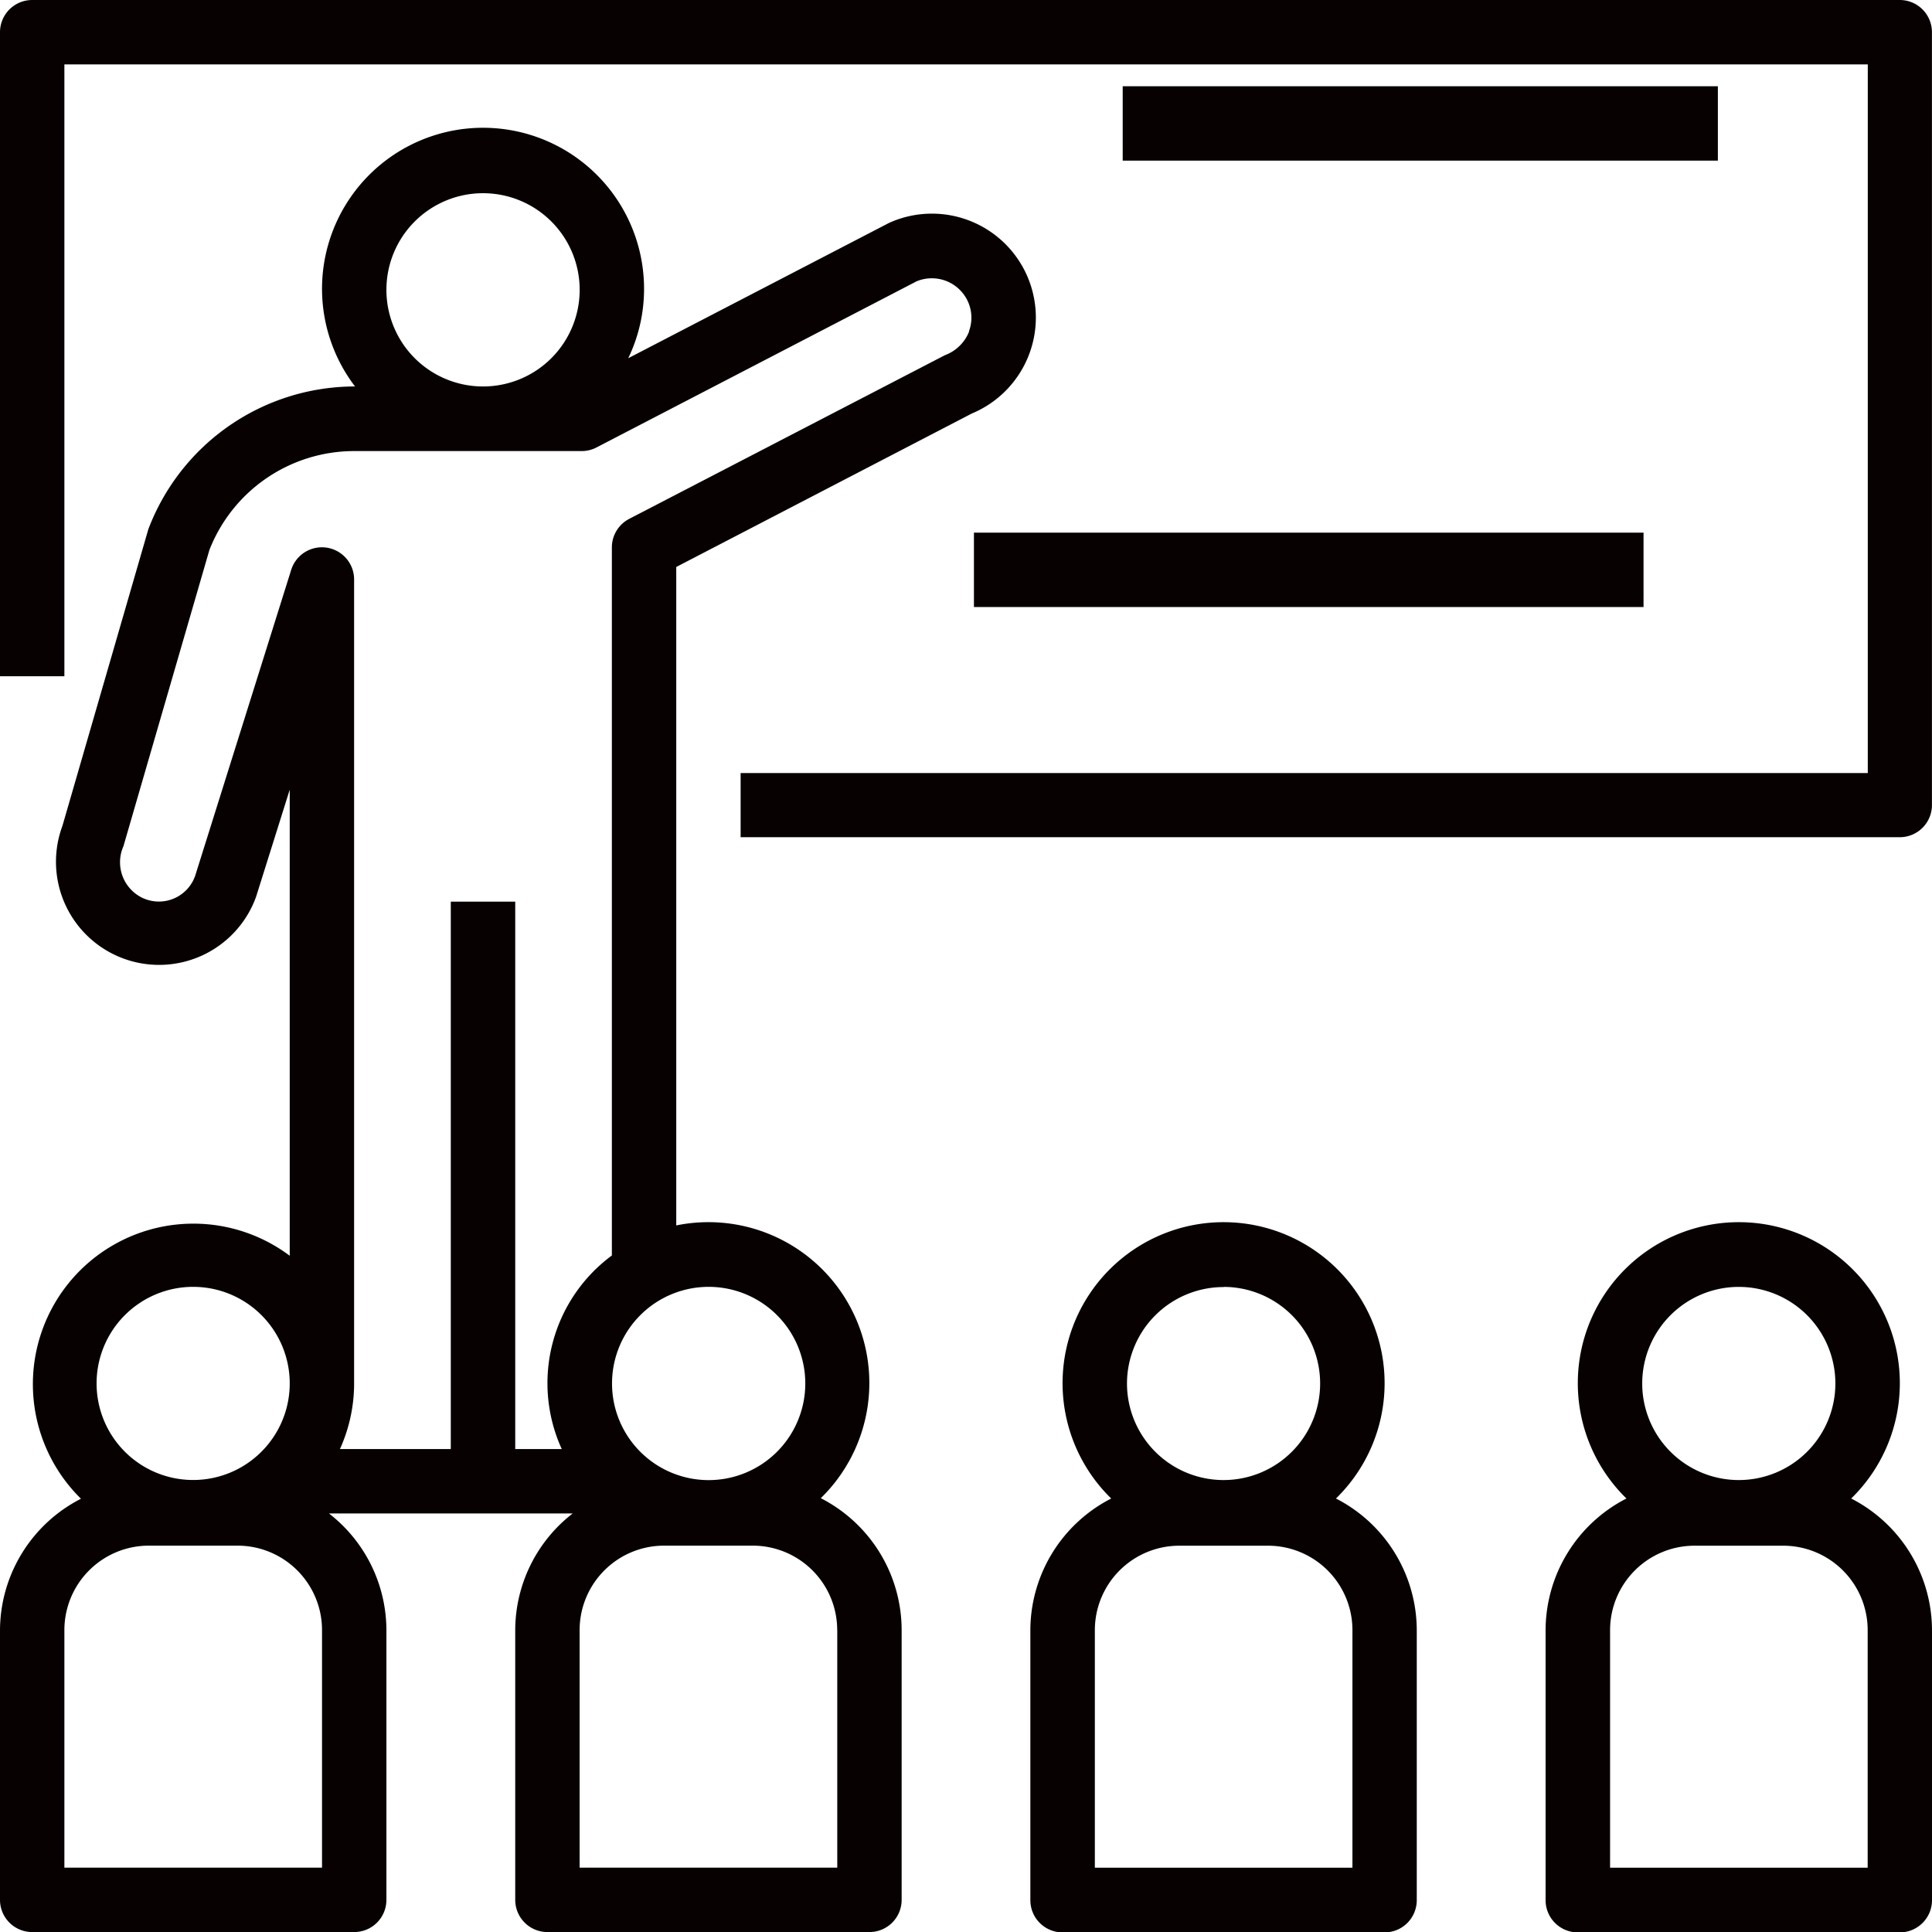
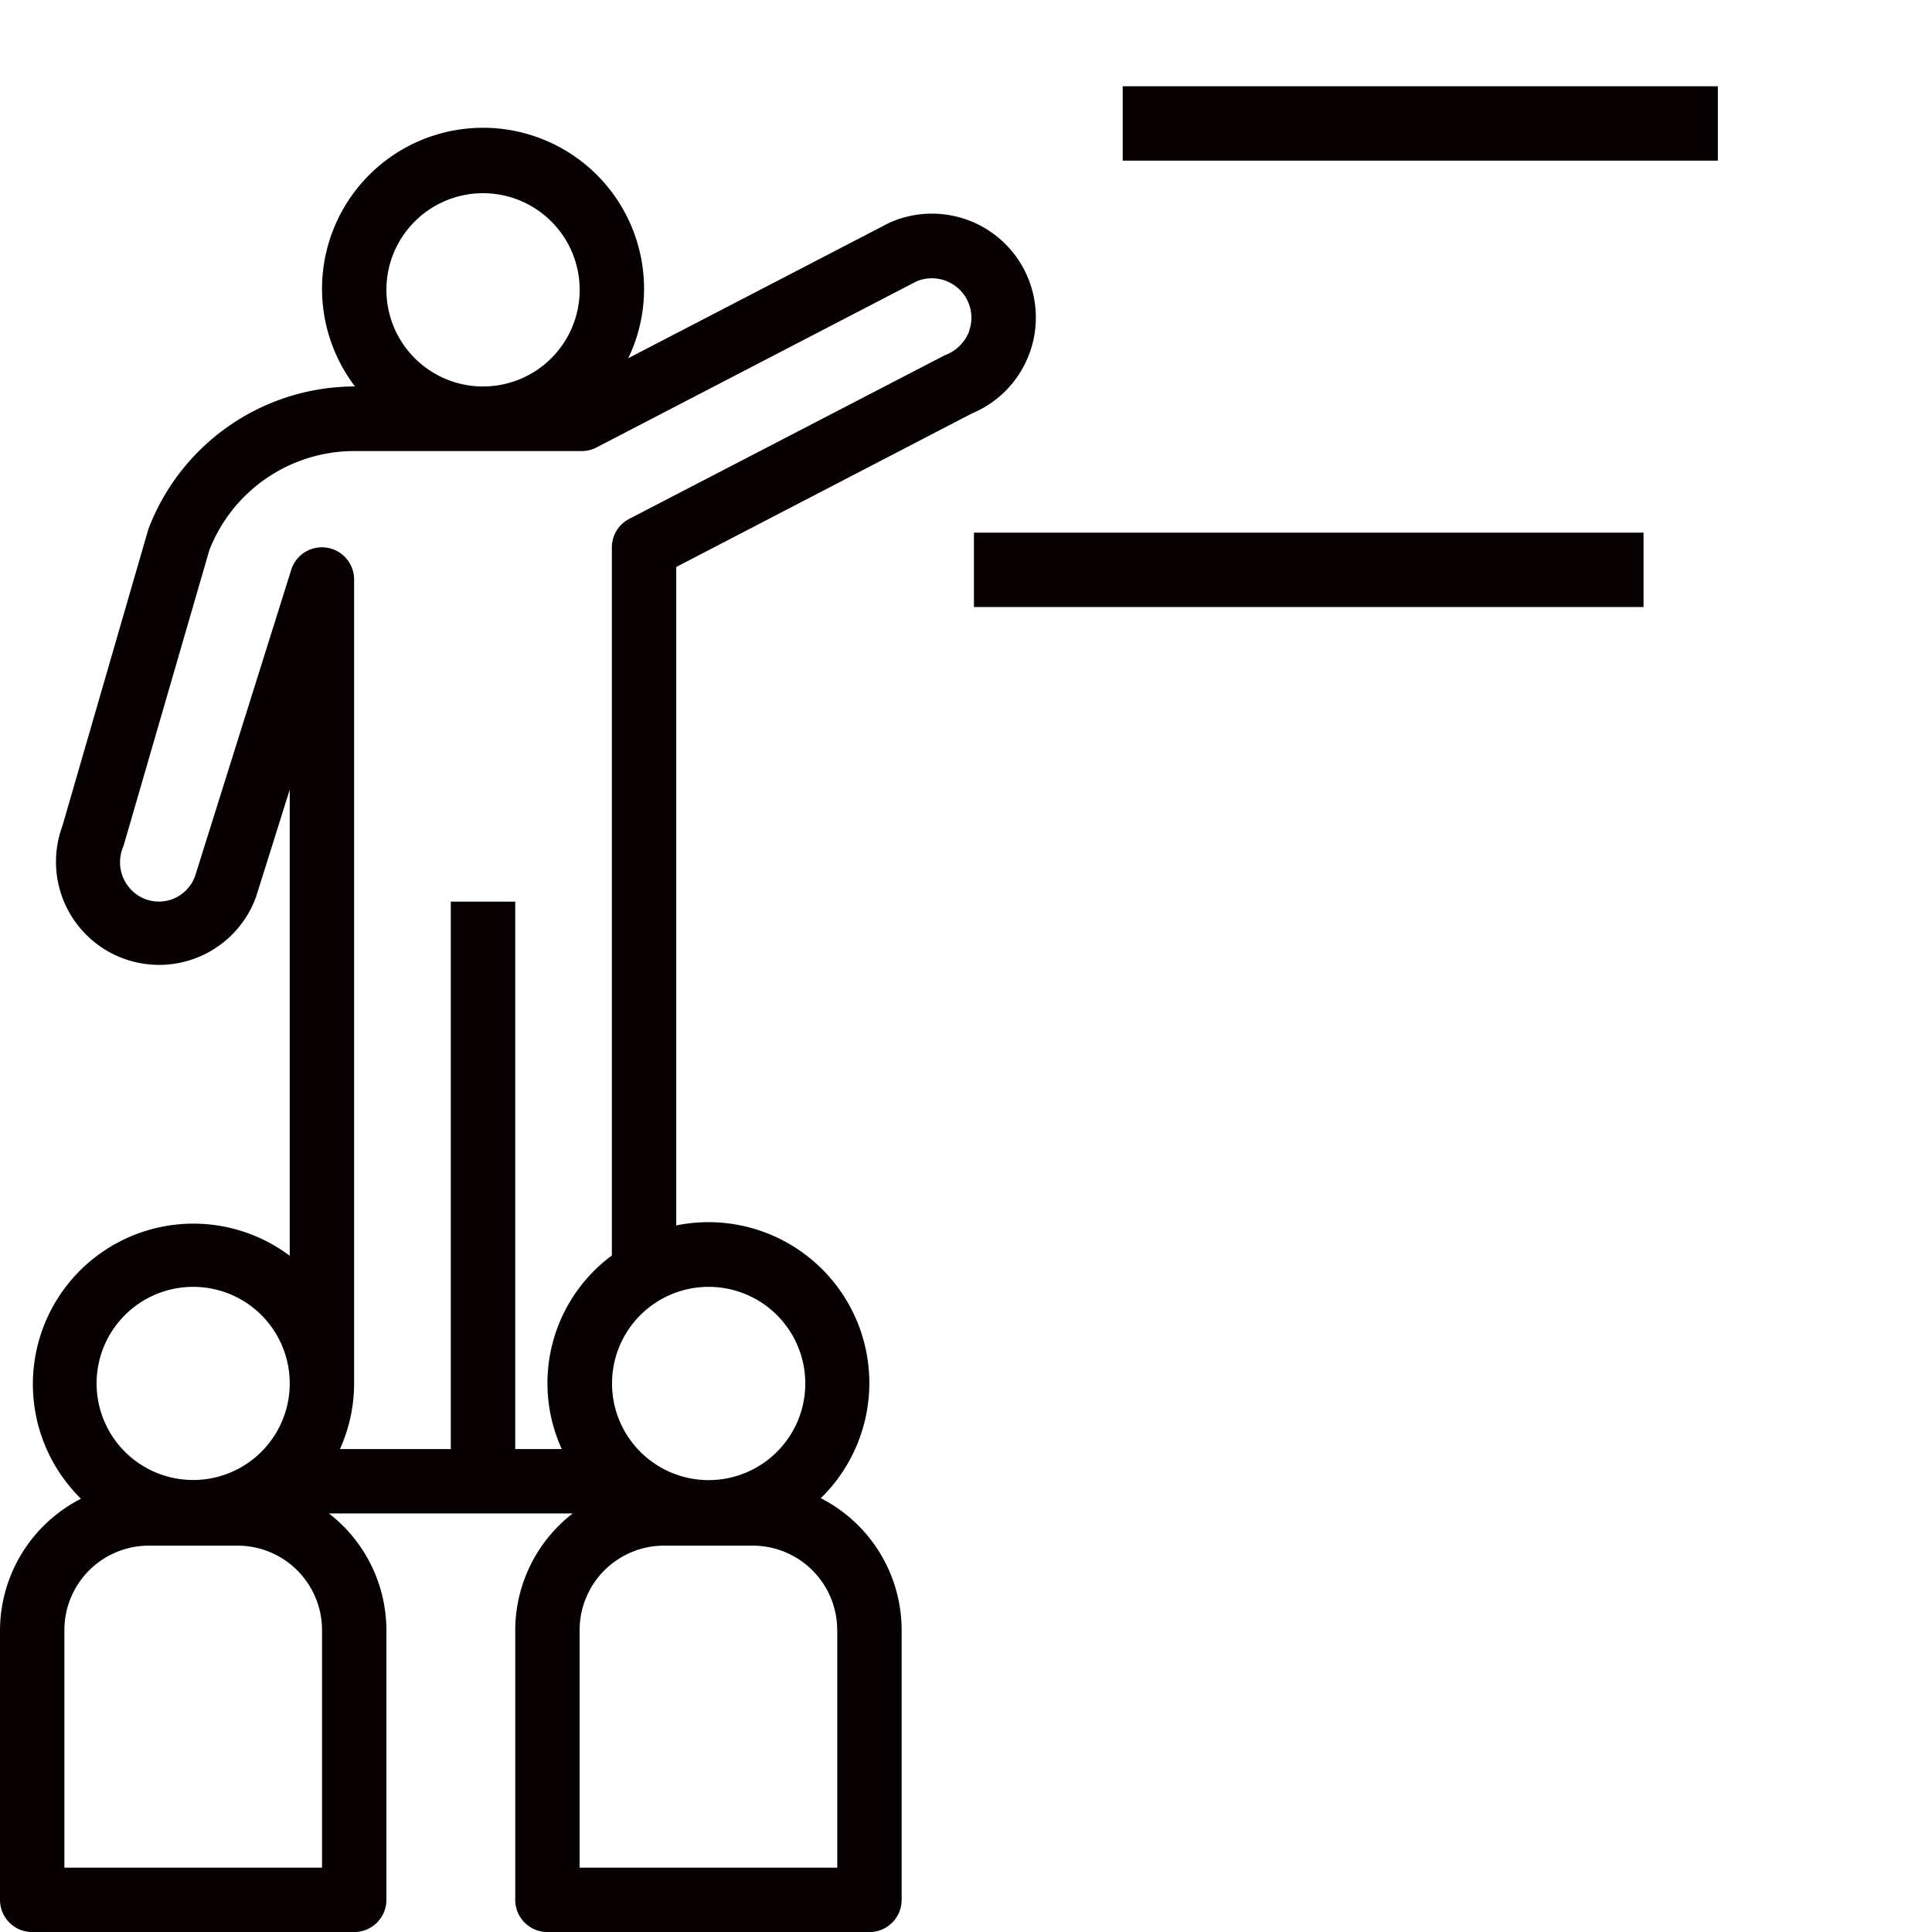
<svg xmlns="http://www.w3.org/2000/svg" id="classroom-black" width="35.169" height="35.176" viewBox="0 0 35.169 35.176">
  <g id="Group_10353" data-name="Group 10353">
    <g id="Group_10352" data-name="Group 10352">
-       <path id="Path_28225" data-name="Path 28225" d="M34.584,0h-34A.586.586,0,0,0,0,.586H0V12.31H1.172V1.172H34v12.9H13.482V15.24h21.1a.586.586,0,0,0,.586-.586h0V.586A.586.586,0,0,0,34.584,0Z" fill="#070101" />
-     </g>
+       </g>
  </g>
  <g id="Group_10355" data-name="Group 10355" transform="translate(20.437 1.57)">
    <g id="Group_10354" data-name="Group 10354">
      <rect id="Rectangle_1833" data-name="Rectangle 1833" width="10.834" height="1.354" fill="#070101" />
    </g>
  </g>
  <g id="Group_10357" data-name="Group 10357" transform="translate(21.792 6.987)">
    <g id="Group_10356" data-name="Group 10356">
      <rect id="Rectangle_1834" data-name="Rectangle 1834" width="12.189" fill="#070101" />
    </g>
  </g>
  <g id="Group_10359" data-name="Group 10359" transform="translate(17.729 9.696)">
    <g id="Group_10358" data-name="Group 10358">
      <rect id="Rectangle_1835" data-name="Rectangle 1835" width="12.189" height="1.354" fill="#070101" />
    </g>
  </g>
  <g id="Group_10361" data-name="Group 10361" transform="translate(0 2.345)">
    <g id="Group_10360" data-name="Group 10360">
      <path id="Path_28226" data-name="Path 28226" d="M18.711,34.709a1.892,1.892,0,0,0-2.473-1.02l-.049.021-4.753,2.466a2.9,2.9,0,0,0,.288-1.245A2.931,2.931,0,1,0,6.463,36.69H6.438A4.022,4.022,0,0,0,2.7,39.29l-1.564,5.4a1.877,1.877,0,1,0,3.525,1.291l.613-1.951v8.484a2.922,2.922,0,0,0-3.8,4.423A2.7,2.7,0,0,0,0,59.327v4.912a.586.586,0,0,0,.586.586H6.448a.586.586,0,0,0,.586-.586h0V59.327a2.694,2.694,0,0,0-1.046-2.122h4.437a2.694,2.694,0,0,0-1.046,2.122v4.912a.586.586,0,0,0,.586.586h5.862a.586.586,0,0,0,.586-.586h0V59.327a2.7,2.7,0,0,0-1.472-2.4,2.928,2.928,0,0,0-2.631-4.965V39.976l5.381-2.794a1.892,1.892,0,0,0,1.02-2.473ZM8.793,33.172A1.759,1.759,0,1,1,7.034,34.93a1.759,1.759,0,0,1,1.759-1.758ZM3.517,53.08a1.758,1.758,0,1,1-1.244.515,1.758,1.758,0,0,1,1.244-.515ZM5.862,63.653H1.172V59.327a1.538,1.538,0,0,1,1.536-1.536H4.326a1.538,1.538,0,0,1,1.536,1.536Zm9.379-4.326v4.326h-4.69V59.327a1.538,1.538,0,0,1,1.536-1.536H13.7a1.538,1.538,0,0,1,1.54,1.536ZM12.9,53.08a1.759,1.759,0,1,1-1.759,1.759A1.759,1.759,0,0,1,12.9,53.08Zm4.742-17.393a.754.754,0,0,1-.442.434L11.454,39.1a.586.586,0,0,0-.316.52V52.509a2.891,2.891,0,0,0-.912,3.524H9.379V46.068H8.206v9.965H6.188a2.9,2.9,0,0,0,.258-1.172h0V40.206A.586.586,0,0,0,5.3,40.031L3.552,45.6a.7.7,0,0,1-.978.39.719.719,0,0,1-.327-.931l1.565-5.393a2.832,2.832,0,0,1,2.627-1.8h4.15a.584.584,0,0,0,.27-.066l5.826-3.024a.722.722,0,0,1,.922.342.713.713,0,0,1,.031.569Z" transform="translate(0 -32)" fill="#070101" />
    </g>
  </g>
  <g id="Group_10363" data-name="Group 10363" transform="translate(18.757 22.247)">
    <g id="Group_10362" data-name="Group 10362">
-       <path id="Path_28227" data-name="Path 28227" d="M261.562,308.649a2.931,2.931,0,1,0-4.145-.054l.054.054a2.7,2.7,0,0,0-1.472,2.4v4.912a.586.586,0,0,0,.586.586h5.862a.586.586,0,0,0,.586-.586h0v-4.912A2.7,2.7,0,0,0,261.562,308.649Zm-2.045-3.852a1.758,1.758,0,1,1-1.759,1.759A1.758,1.758,0,0,1,259.517,304.8Zm2.345,10.573h-4.689v-4.326a1.538,1.538,0,0,1,1.536-1.536h1.617a1.538,1.538,0,0,1,1.536,1.536Z" transform="translate(-256 -303.618)" fill="#070101" />
-     </g>
+       </g>
  </g>
  <g id="Group_10365" data-name="Group 10365" transform="translate(28.136 22.247)">
    <g id="Group_10364" data-name="Group 10364">
-       <path id="Path_28228" data-name="Path 28228" d="M389.562,308.649a2.931,2.931,0,1,0-4.145-.054l.054.054a2.7,2.7,0,0,0-1.472,2.4v4.912a.586.586,0,0,0,.586.586h5.862a.586.586,0,0,0,.586-.586h0v-4.912A2.7,2.7,0,0,0,389.562,308.649Zm-2.045-3.852a1.758,1.758,0,1,1-1.759,1.759,1.758,1.758,0,0,1,1.759-1.759Zm2.345,10.573h-4.689v-4.326a1.538,1.538,0,0,1,1.536-1.536h1.617a1.538,1.538,0,0,1,1.536,1.536Z" transform="translate(-384 -303.618)" fill="#070101" />
-     </g>
+       </g>
  </g>
</svg>